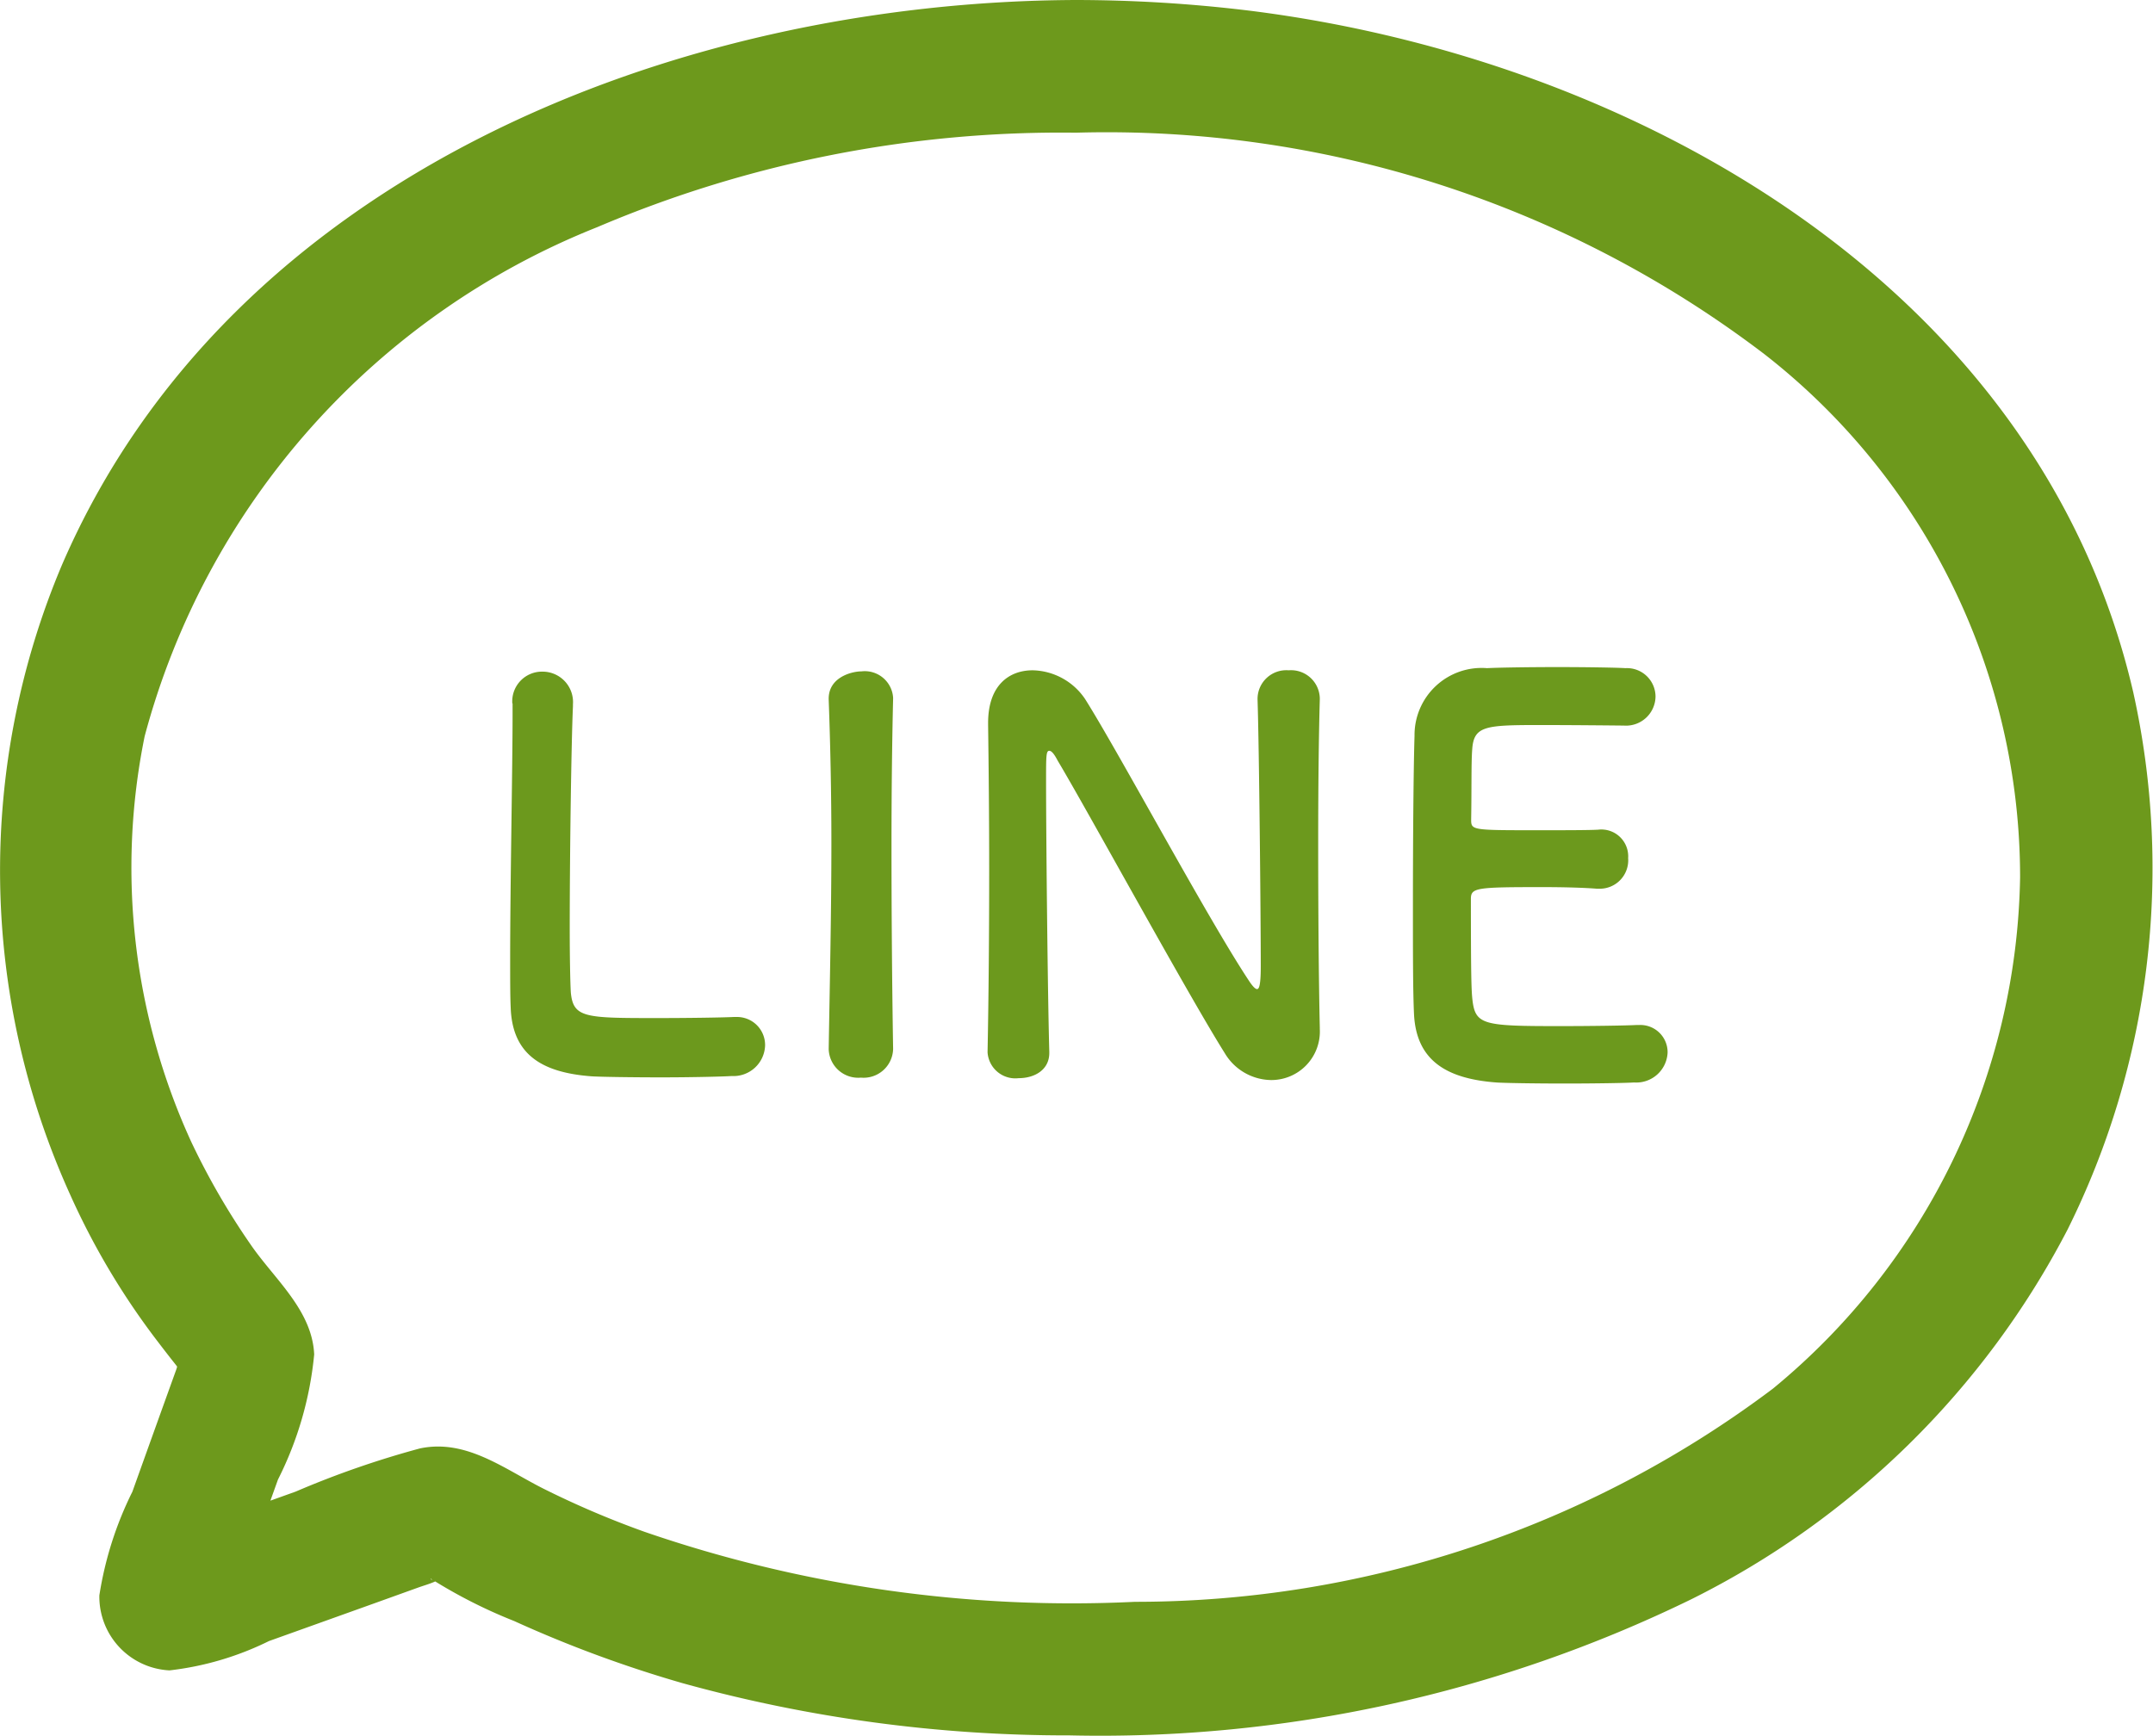
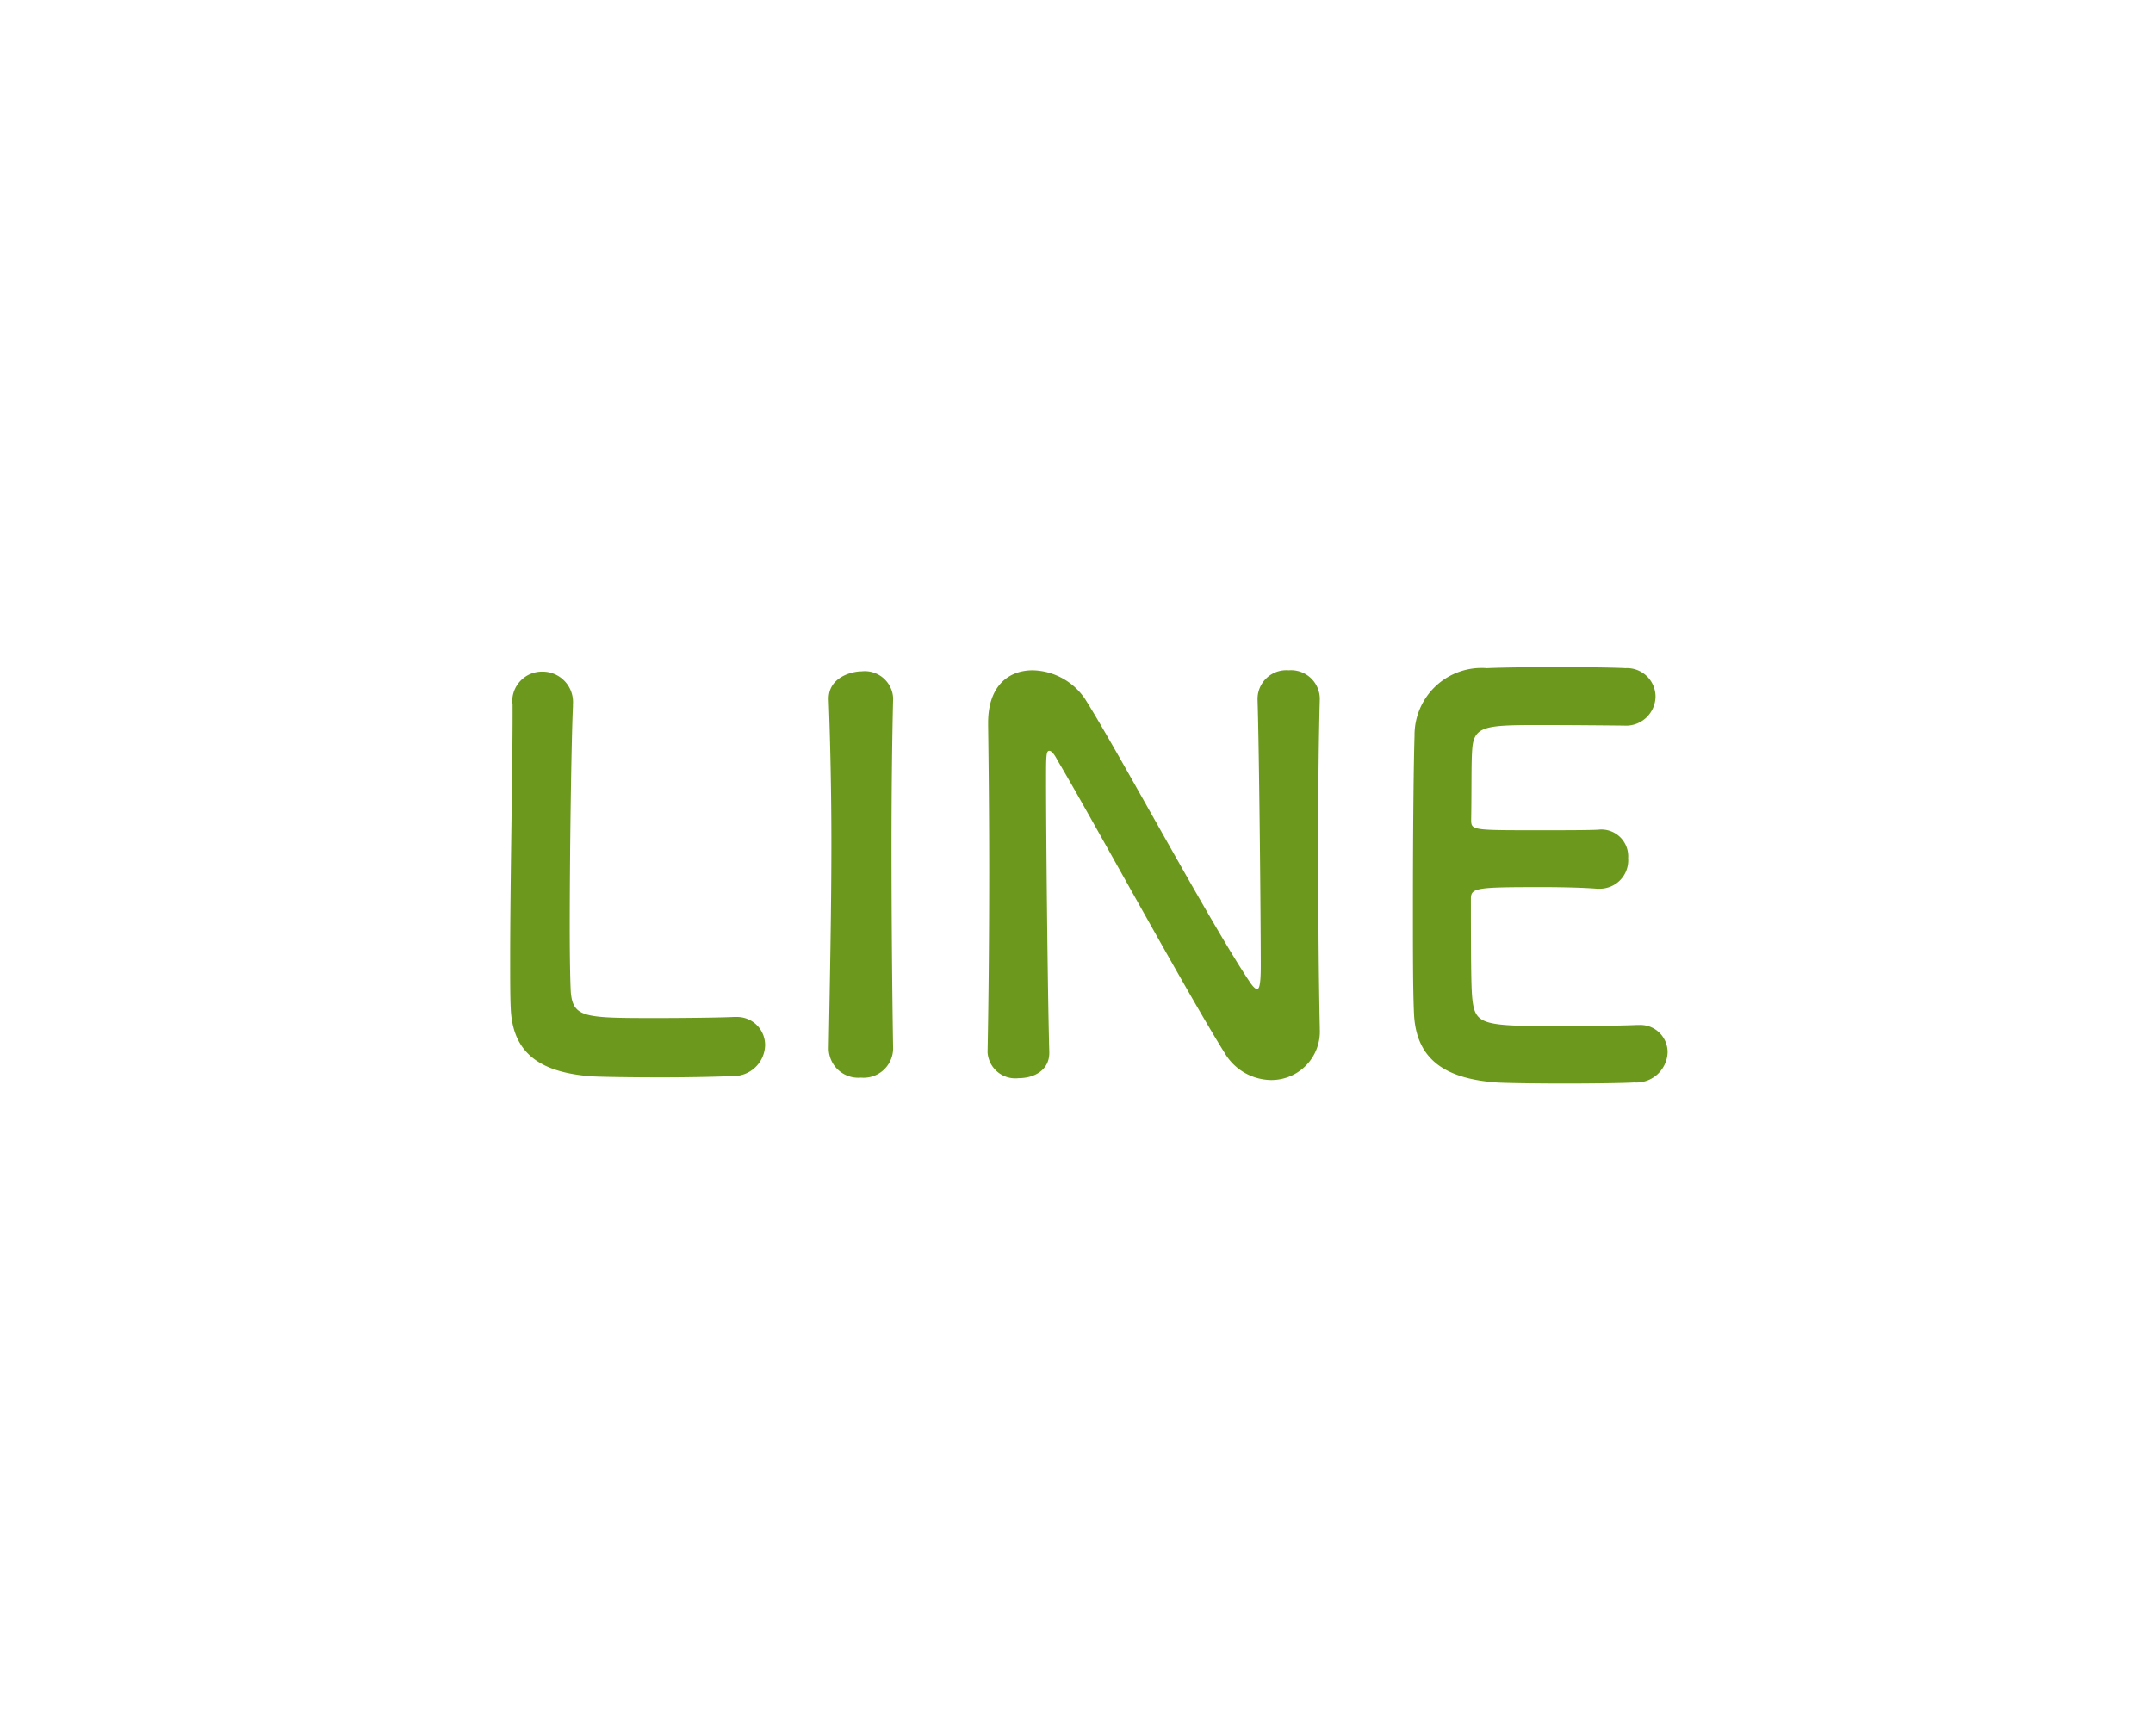
<svg xmlns="http://www.w3.org/2000/svg" width="32.091" height="25.873" viewBox="0 0 32.091 25.873">
  <defs>
    <clipPath id="clip-path">
-       <rect id="長方形_28" data-name="長方形 28" width="32.091" height="25.873" fill="none" />
-     </clipPath>
+       </clipPath>
  </defs>
  <g id="icn_line" transform="translate(-1109.548 -84.564)">
    <g id="グループ_68" data-name="グループ 68" transform="translate(1109.548 84.564)">
      <g id="グループ_67" data-name="グループ 67" transform="translate(0 0)" clip-path="url(#clip-path)">
-         <path id="パス_90" data-name="パス 90" d="M16.037,0C10.074.023,3.428,2.611.921,8.427A11.7,11.7,0,0,0,1.042,17.8a10.991,10.991,0,0,0,1.321,2.214c.084.11.169.22.255.328.105.132.161.346.125.011-.04-.375-.07-.063-.117.066l-.12.333q-.267.742-.533,1.485a5.279,5.279,0,0,0-.492,1.545A1.1,1.1,0,0,0,2.527,24.9a4.5,4.5,0,0,0,1.482-.437l1.544-.553.684-.246c.081-.029.169-.053.248-.089.468-.212-.081.031-.064-.042a7.5,7.5,0,0,0,1.242.631,18.287,18.287,0,0,0,2.512.927,21.464,21.464,0,0,0,5.767.778,20.093,20.093,0,0,0,9.265-2.028,12.682,12.682,0,0,0,5.611-5.513,12.1,12.1,0,0,0,.979-8.007C30.4,4.282,24.38.876,18.616.158A21.578,21.578,0,0,0,16.037,0a.99.99,0,0,0,0,1.978,16.173,16.173,0,0,1,10.26,3.3,9.882,9.882,0,0,1,3.813,7.8A10.073,10.073,0,0,1,26.426,20.7a15.8,15.8,0,0,1-9.509,3.178,19.541,19.541,0,0,1-7.308-1.043A13.586,13.586,0,0,1,8.1,22.191c-.585-.294-1.149-.744-1.839-.6a13.831,13.831,0,0,0-1.854.644l-.921.33a4.938,4.938,0,0,1-.956.366l.7.29-.054-.054.29.7a2.806,2.806,0,0,0,.158-.371q.1-.274.2-.548.159-.446.319-.892a5.238,5.238,0,0,0,.54-1.866c-.03-.658-.587-1.117-.939-1.626A10.775,10.775,0,0,1,2.85,17.02a9.813,9.813,0,0,1-.694-6.044A11.306,11.306,0,0,1,8.9,3.387a17.626,17.626,0,0,1,7.133-1.409.99.99,0,0,0,0-1.978" transform="translate(0 0)" fill="#6d991c" />
-       </g>
+         </g>
    </g>
    <path id="パス_200" data-name="パス 200" d="M.736-5.512v.168C.736-4.552.7-2.8.7-1.7c0,.3,0,.552.008.72.024.7.464.968,1.2,1.024.1.008.576.016,1.04.016S3.9.048,4,.04a.472.472,0,0,0,.5-.456A.418.418,0,0,0,4.072-.84h-.04c-.152.008-.664.016-1.128.016-1.088,0-1.264,0-1.3-.384-.008-.136-.016-.5-.016-.952,0-1.112.024-2.8.048-3.312V-5.5a.454.454,0,0,0-.456-.488.443.443,0,0,0-.448.472ZM6.408-.368c-.016-.984-.024-2.024-.024-3.024,0-.776.008-1.528.024-2.192V-5.6a.423.423,0,0,0-.472-.392c-.144,0-.5.088-.488.424.024.648.04,1.376.04,2.136,0,1.032-.024,2.1-.04,3.064V-.36a.44.44,0,0,0,.48.424.44.44,0,0,0,.48-.424Zm1.408.056A.415.415,0,0,0,8.28.072c.232,0,.456-.12.456-.376V-.32c-.024-.848-.048-3.208-.048-4.04,0-.368,0-.448.048-.448s.1.1.128.152C9.3-3.928,10.792-1.192,11.352-.3a.816.816,0,0,0,.688.4.723.723,0,0,0,.728-.76V-.68c-.016-.7-.024-1.744-.024-2.76,0-.8.008-1.576.024-2.136v-.016a.429.429,0,0,0-.464-.416.429.429,0,0,0-.464.432c.024.736.048,3.232.048,3.984,0,.312-.032.336-.056.336s-.064-.04-.112-.112c-.608-.912-1.944-3.408-2.448-4.208a.966.966,0,0,0-.784-.432c-.352,0-.664.224-.664.784v.032c.008.6.016,1.36.016,2.16,0,.92-.008,1.888-.024,2.712ZM17.3-5.184a.44.44,0,0,0,.472-.432.426.426,0,0,0-.448-.424c-.12-.008-.56-.016-1.016-.016s-.9.008-1.048.016a1,1,0,0,0-1.08,1.008c-.016.5-.024,1.592-.024,2.568,0,.648,0,1.24.016,1.576.032.7.488.968,1.224,1.024.1.008.568.016,1.024.016s.928-.008,1.032-.016a.467.467,0,0,0,.5-.448A.406.406,0,0,0,17.52-.72h-.04c-.152.008-.664.016-1.136.016-1.128,0-1.256-.016-1.3-.384-.016-.136-.024-.32-.024-1.512,0-.168.08-.176,1.072-.176.3,0,.608.008.808.024h.04a.424.424,0,0,0,.424-.456.4.4,0,0,0-.448-.424c-.144.008-.528.008-.9.008-.984,0-.992,0-.992-.16.008-.464,0-.856.016-1.048.024-.344.192-.36.992-.36C16.584-5.192,17.3-5.184,17.3-5.184Z" transform="translate(1116.452 100.564)" fill="#6c991d" />
  </g>
</svg>